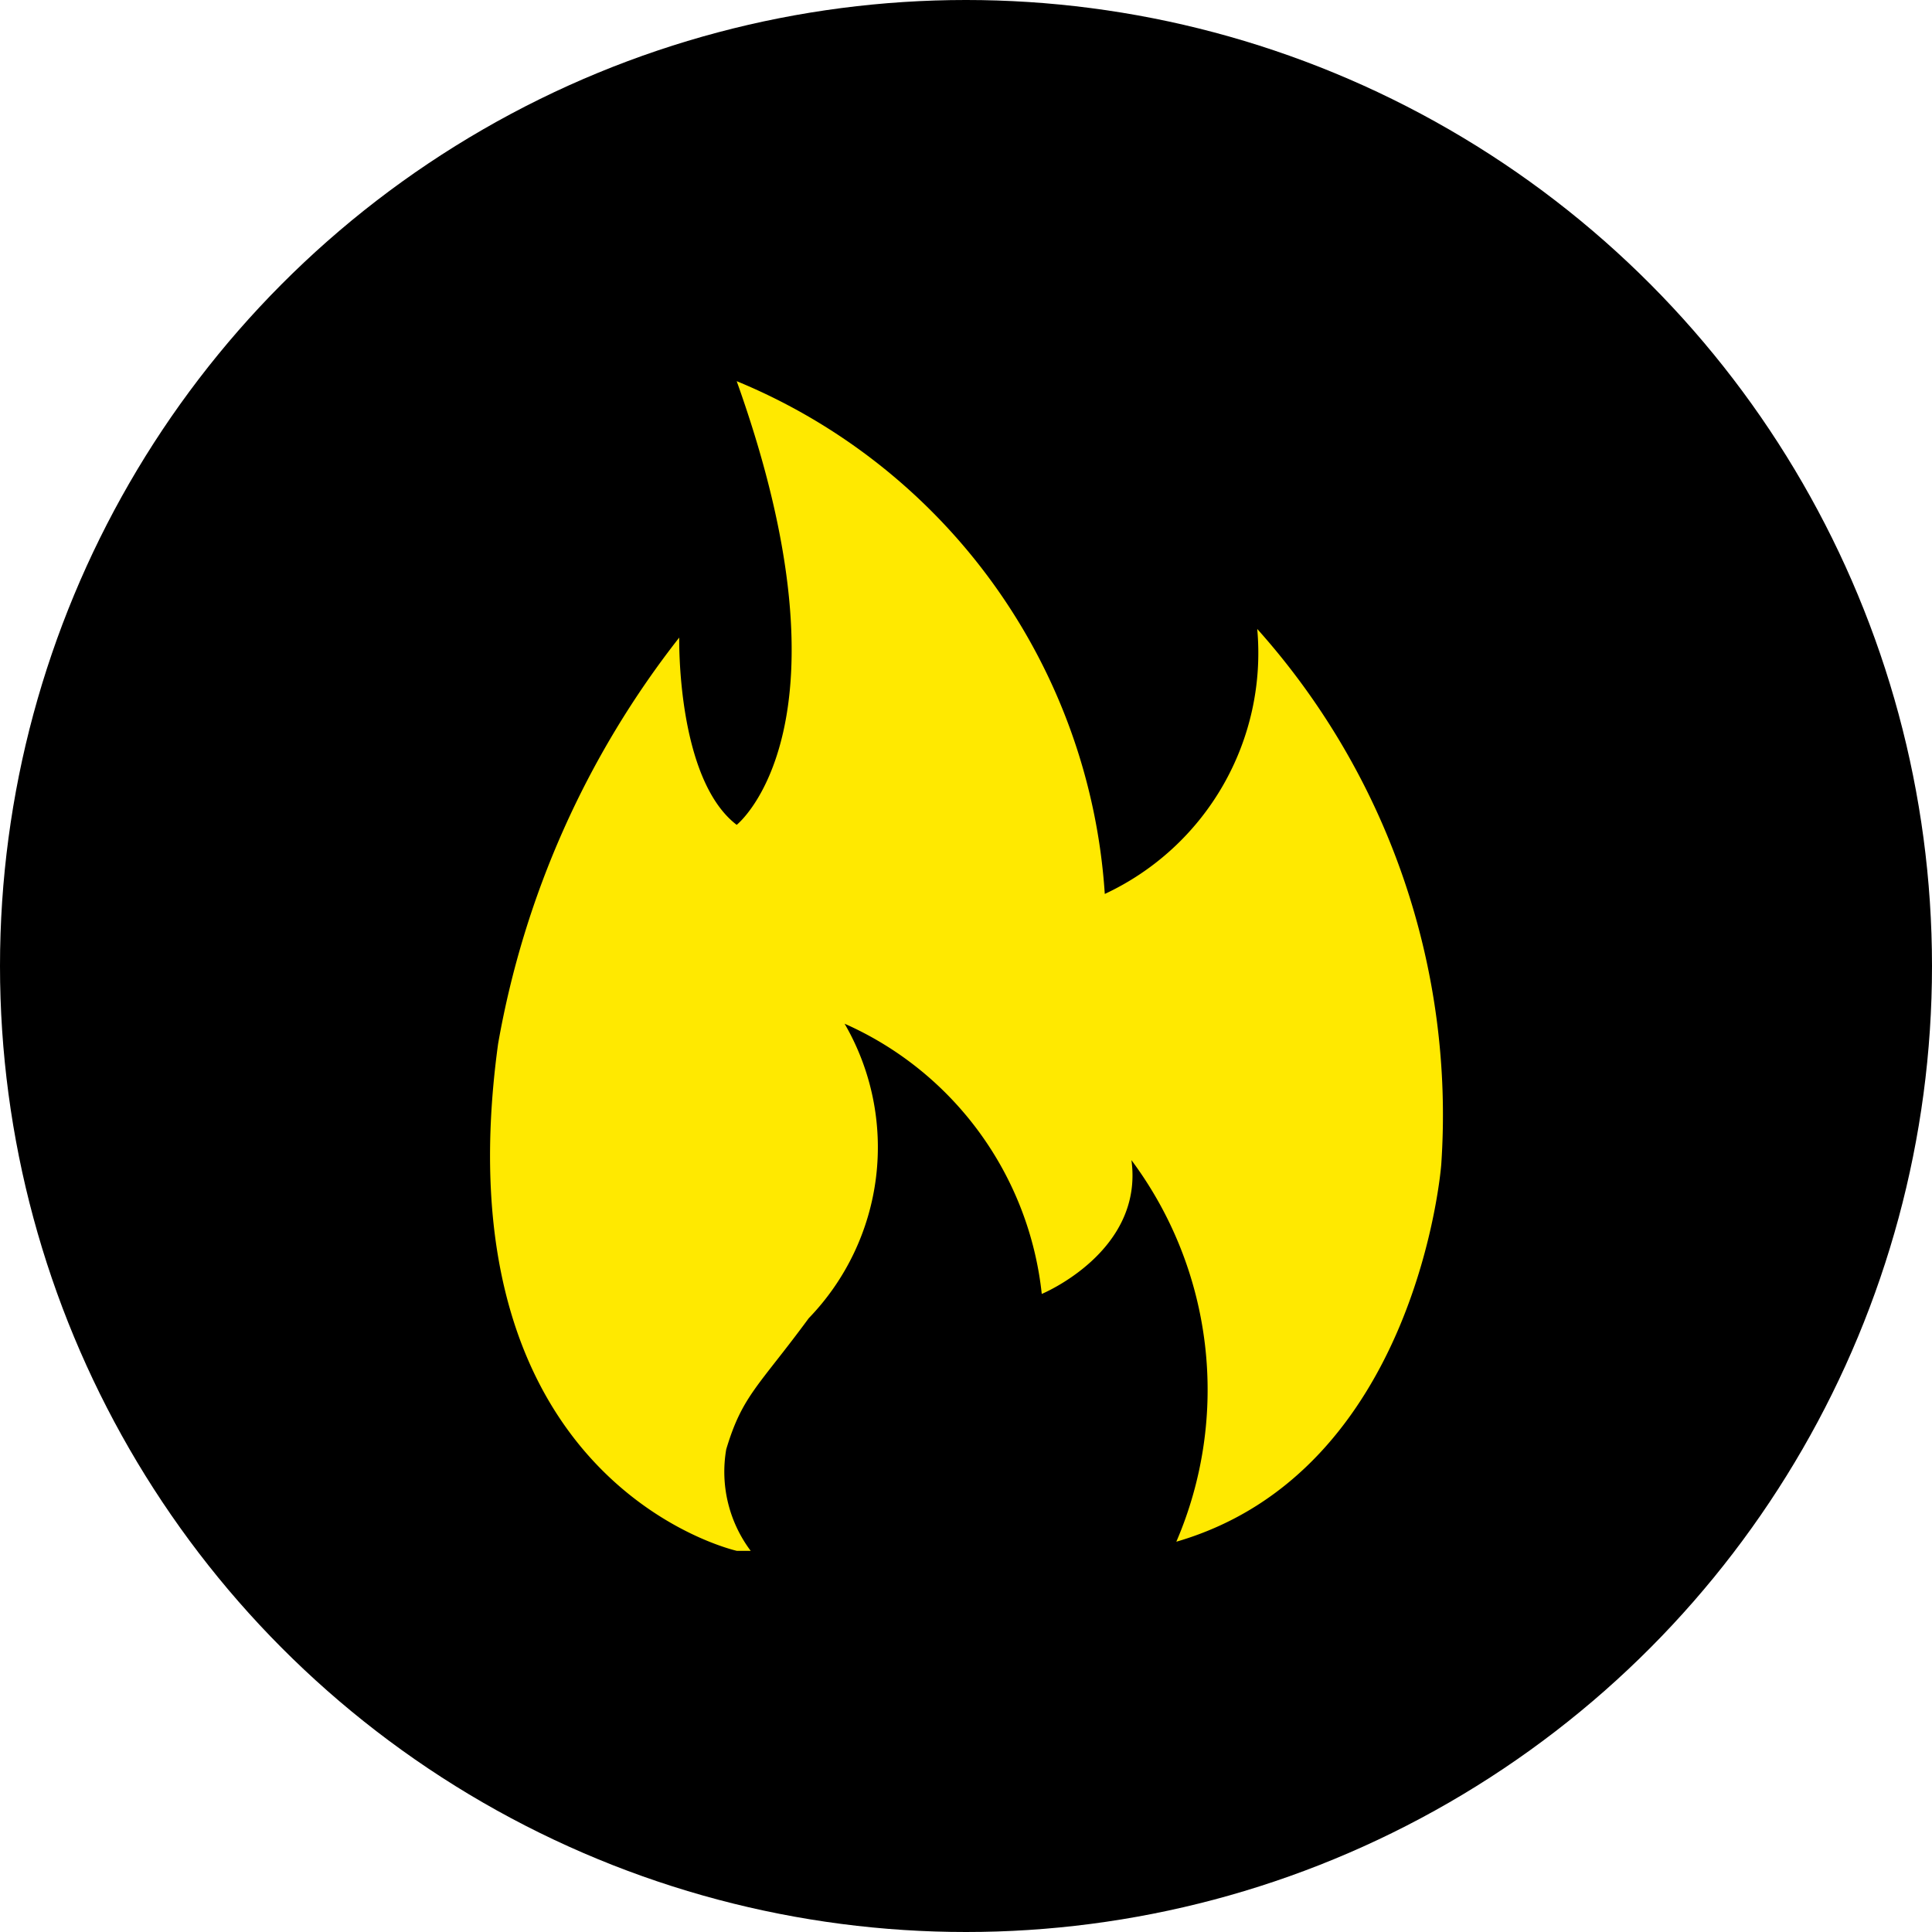
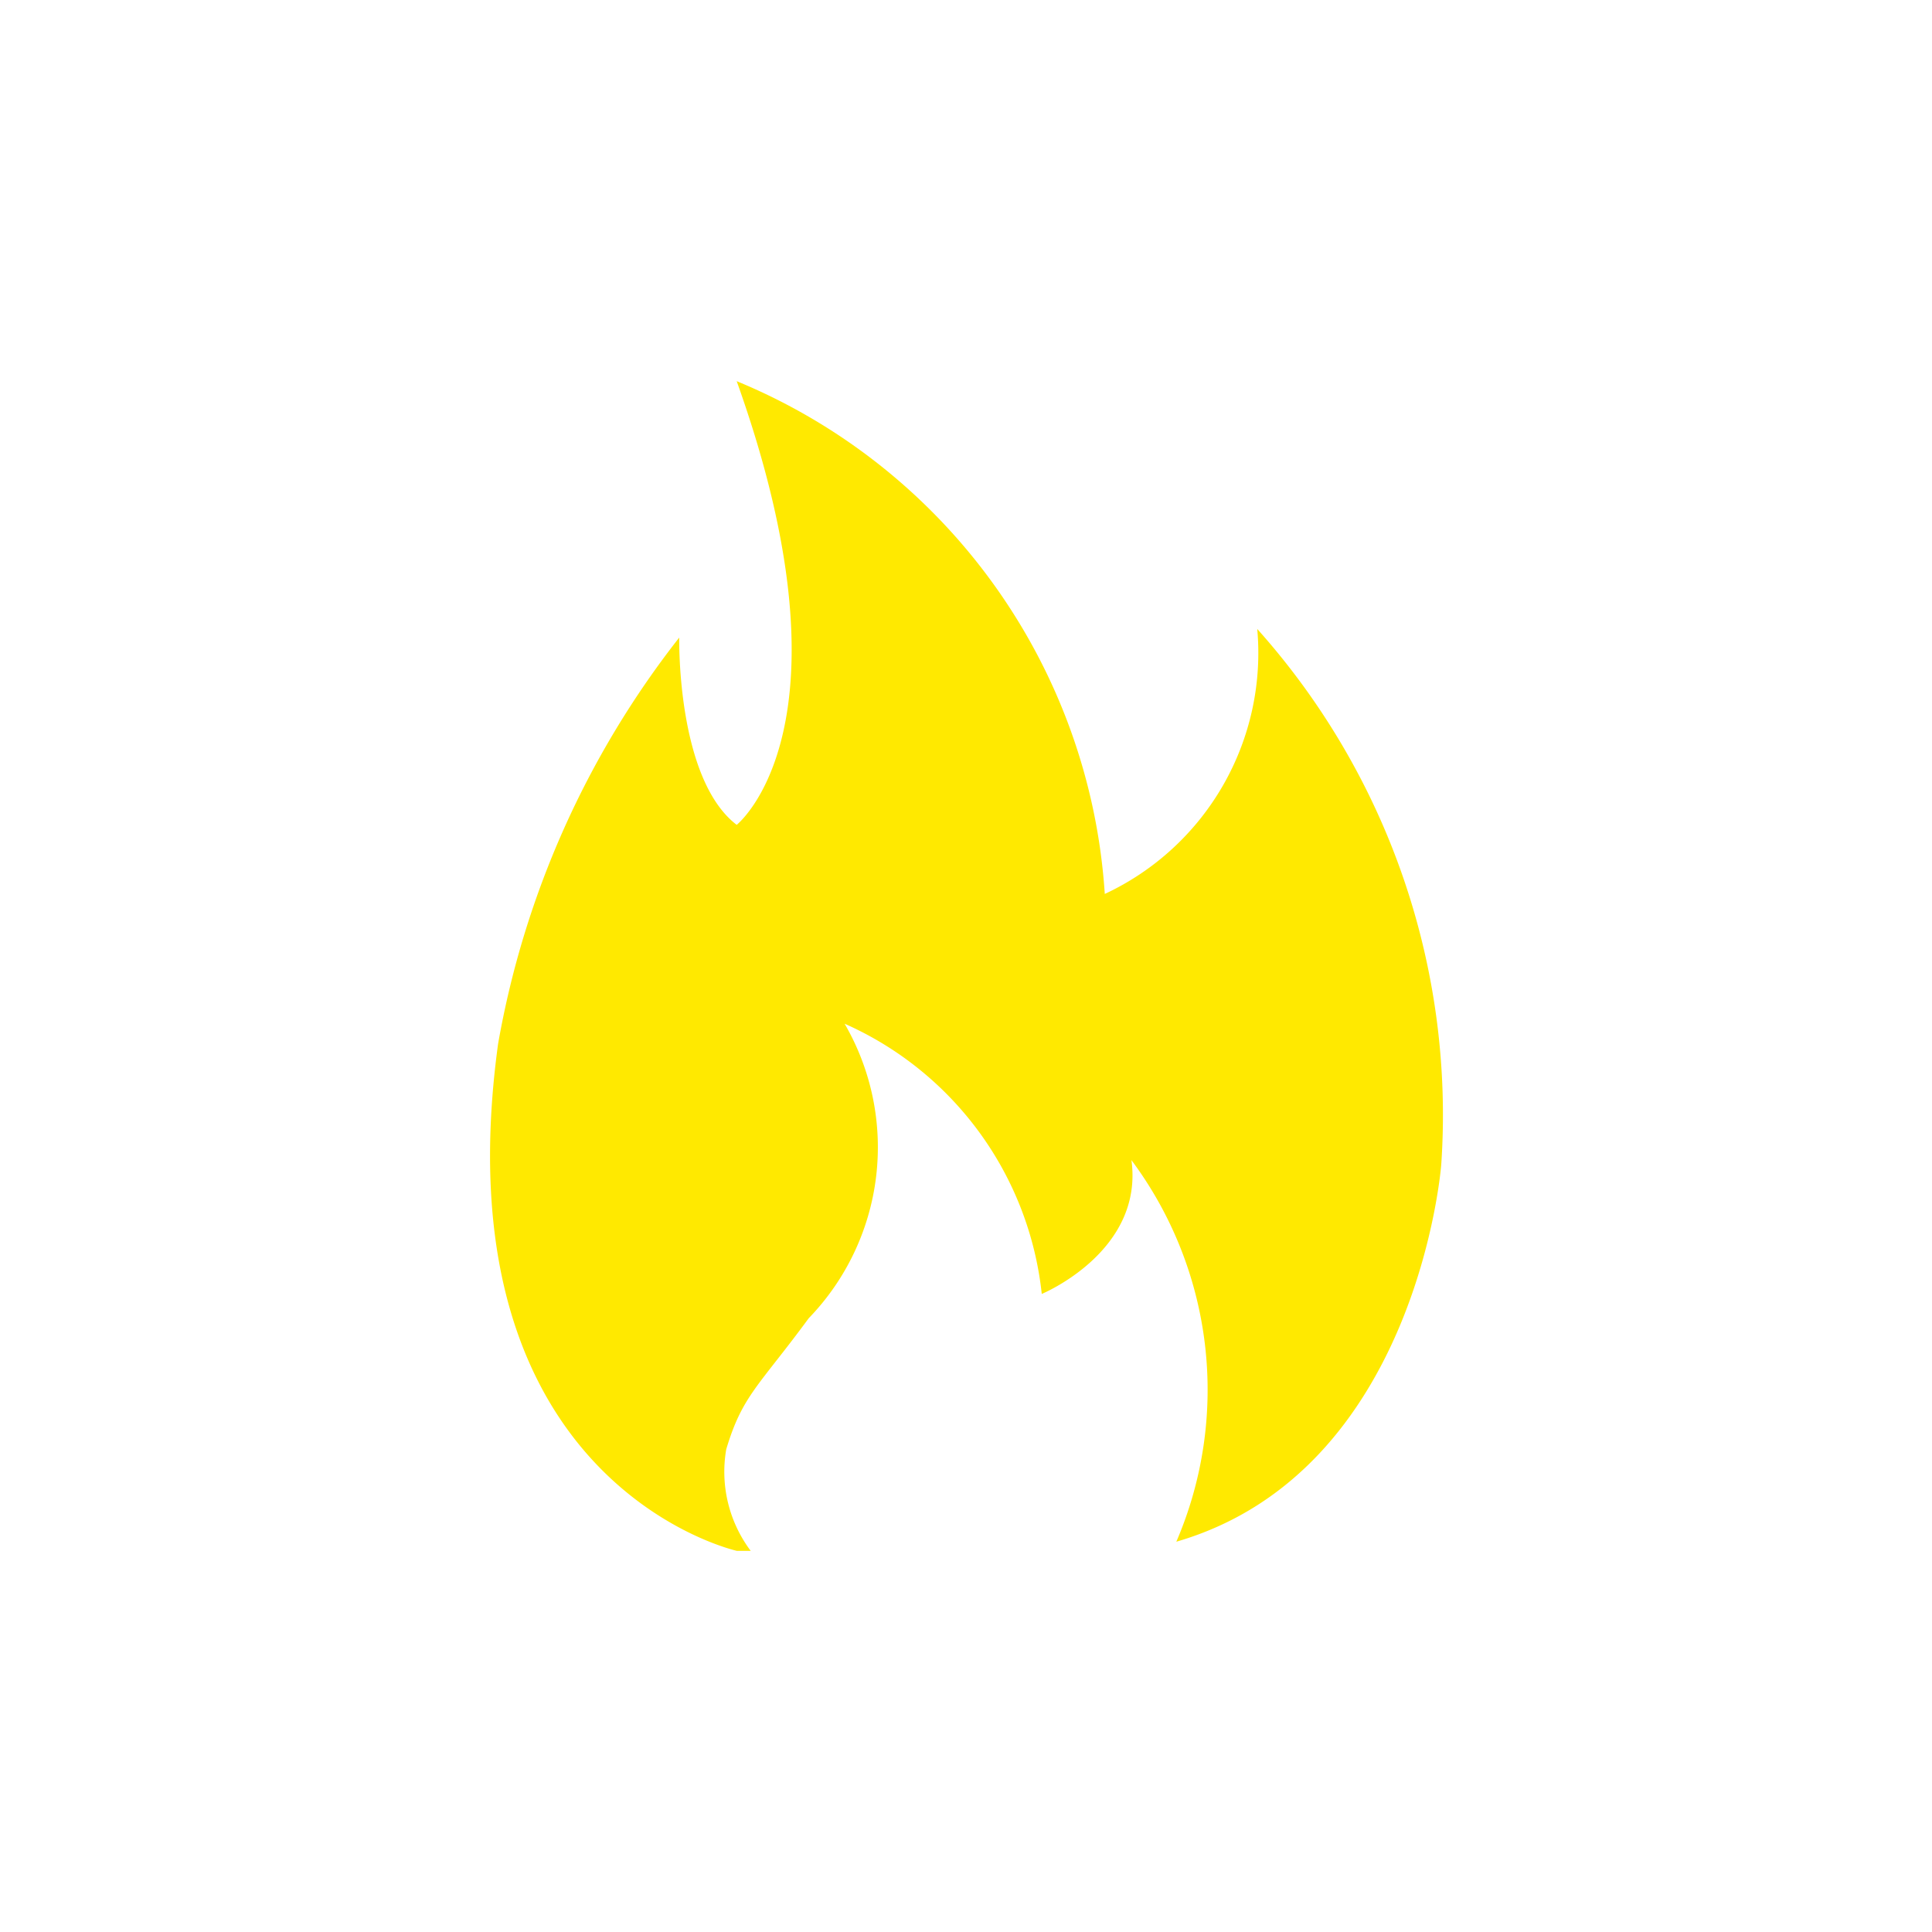
<svg xmlns="http://www.w3.org/2000/svg" id="Capa_1" data-name="Capa 1" viewBox="0 0 22.9 22.9">
  <defs>
    <style>.cls-1{fill:#ffe900;}</style>
  </defs>
-   <circle cx="11.45" cy="11.45" r="11.45" />
-   <path class="cls-1" d="M14.902,7.455a3.151,3.151,0,0,1-1.807,3.141,7.073,7.073,0,0,0-4.363-6.078c1.466,4.098,0,5.259,0,5.259C8.017,9.23,8.051,7.557,8.051,7.557a10.839,10.839,0,0,0-2.147,4.815c-.716,5.224,2.829,6.01,2.829,6.01h.165a1.561,1.561,0,0,1-.29-1.203c.191-.639.383-.745.978-1.554a2.916,2.916,0,0,0,.425-3.491A3.964,3.964,0,0,1,12.348,15.337s1.211-.5,1.063-1.586a4.556,4.556,0,0,1,.532,4.523c2.863-.832,3.14-4.468,3.14-4.468A8.639,8.639,0,0,0,14.902,7.455Z" />
+   <path class="cls-1" d="M14.902,7.455a3.151,3.151,0,0,1-1.807,3.141,7.073,7.073,0,0,0-4.363-6.078c1.466,4.098,0,5.259,0,5.259C8.017,9.23,8.051,7.557,8.051,7.557a10.839,10.839,0,0,0-2.147,4.815c-.716,5.224,2.829,6.01,2.829,6.01h.165a1.561,1.561,0,0,1-.29-1.203c.191-.639.383-.745.978-1.554a2.916,2.916,0,0,0,.425-3.491A3.964,3.964,0,0,1,12.348,15.337s1.211-.5,1.063-1.586a4.556,4.556,0,0,1,.532,4.523c2.863-.832,3.14-4.468,3.14-4.468A8.639,8.639,0,0,0,14.902,7.455" />
</svg>